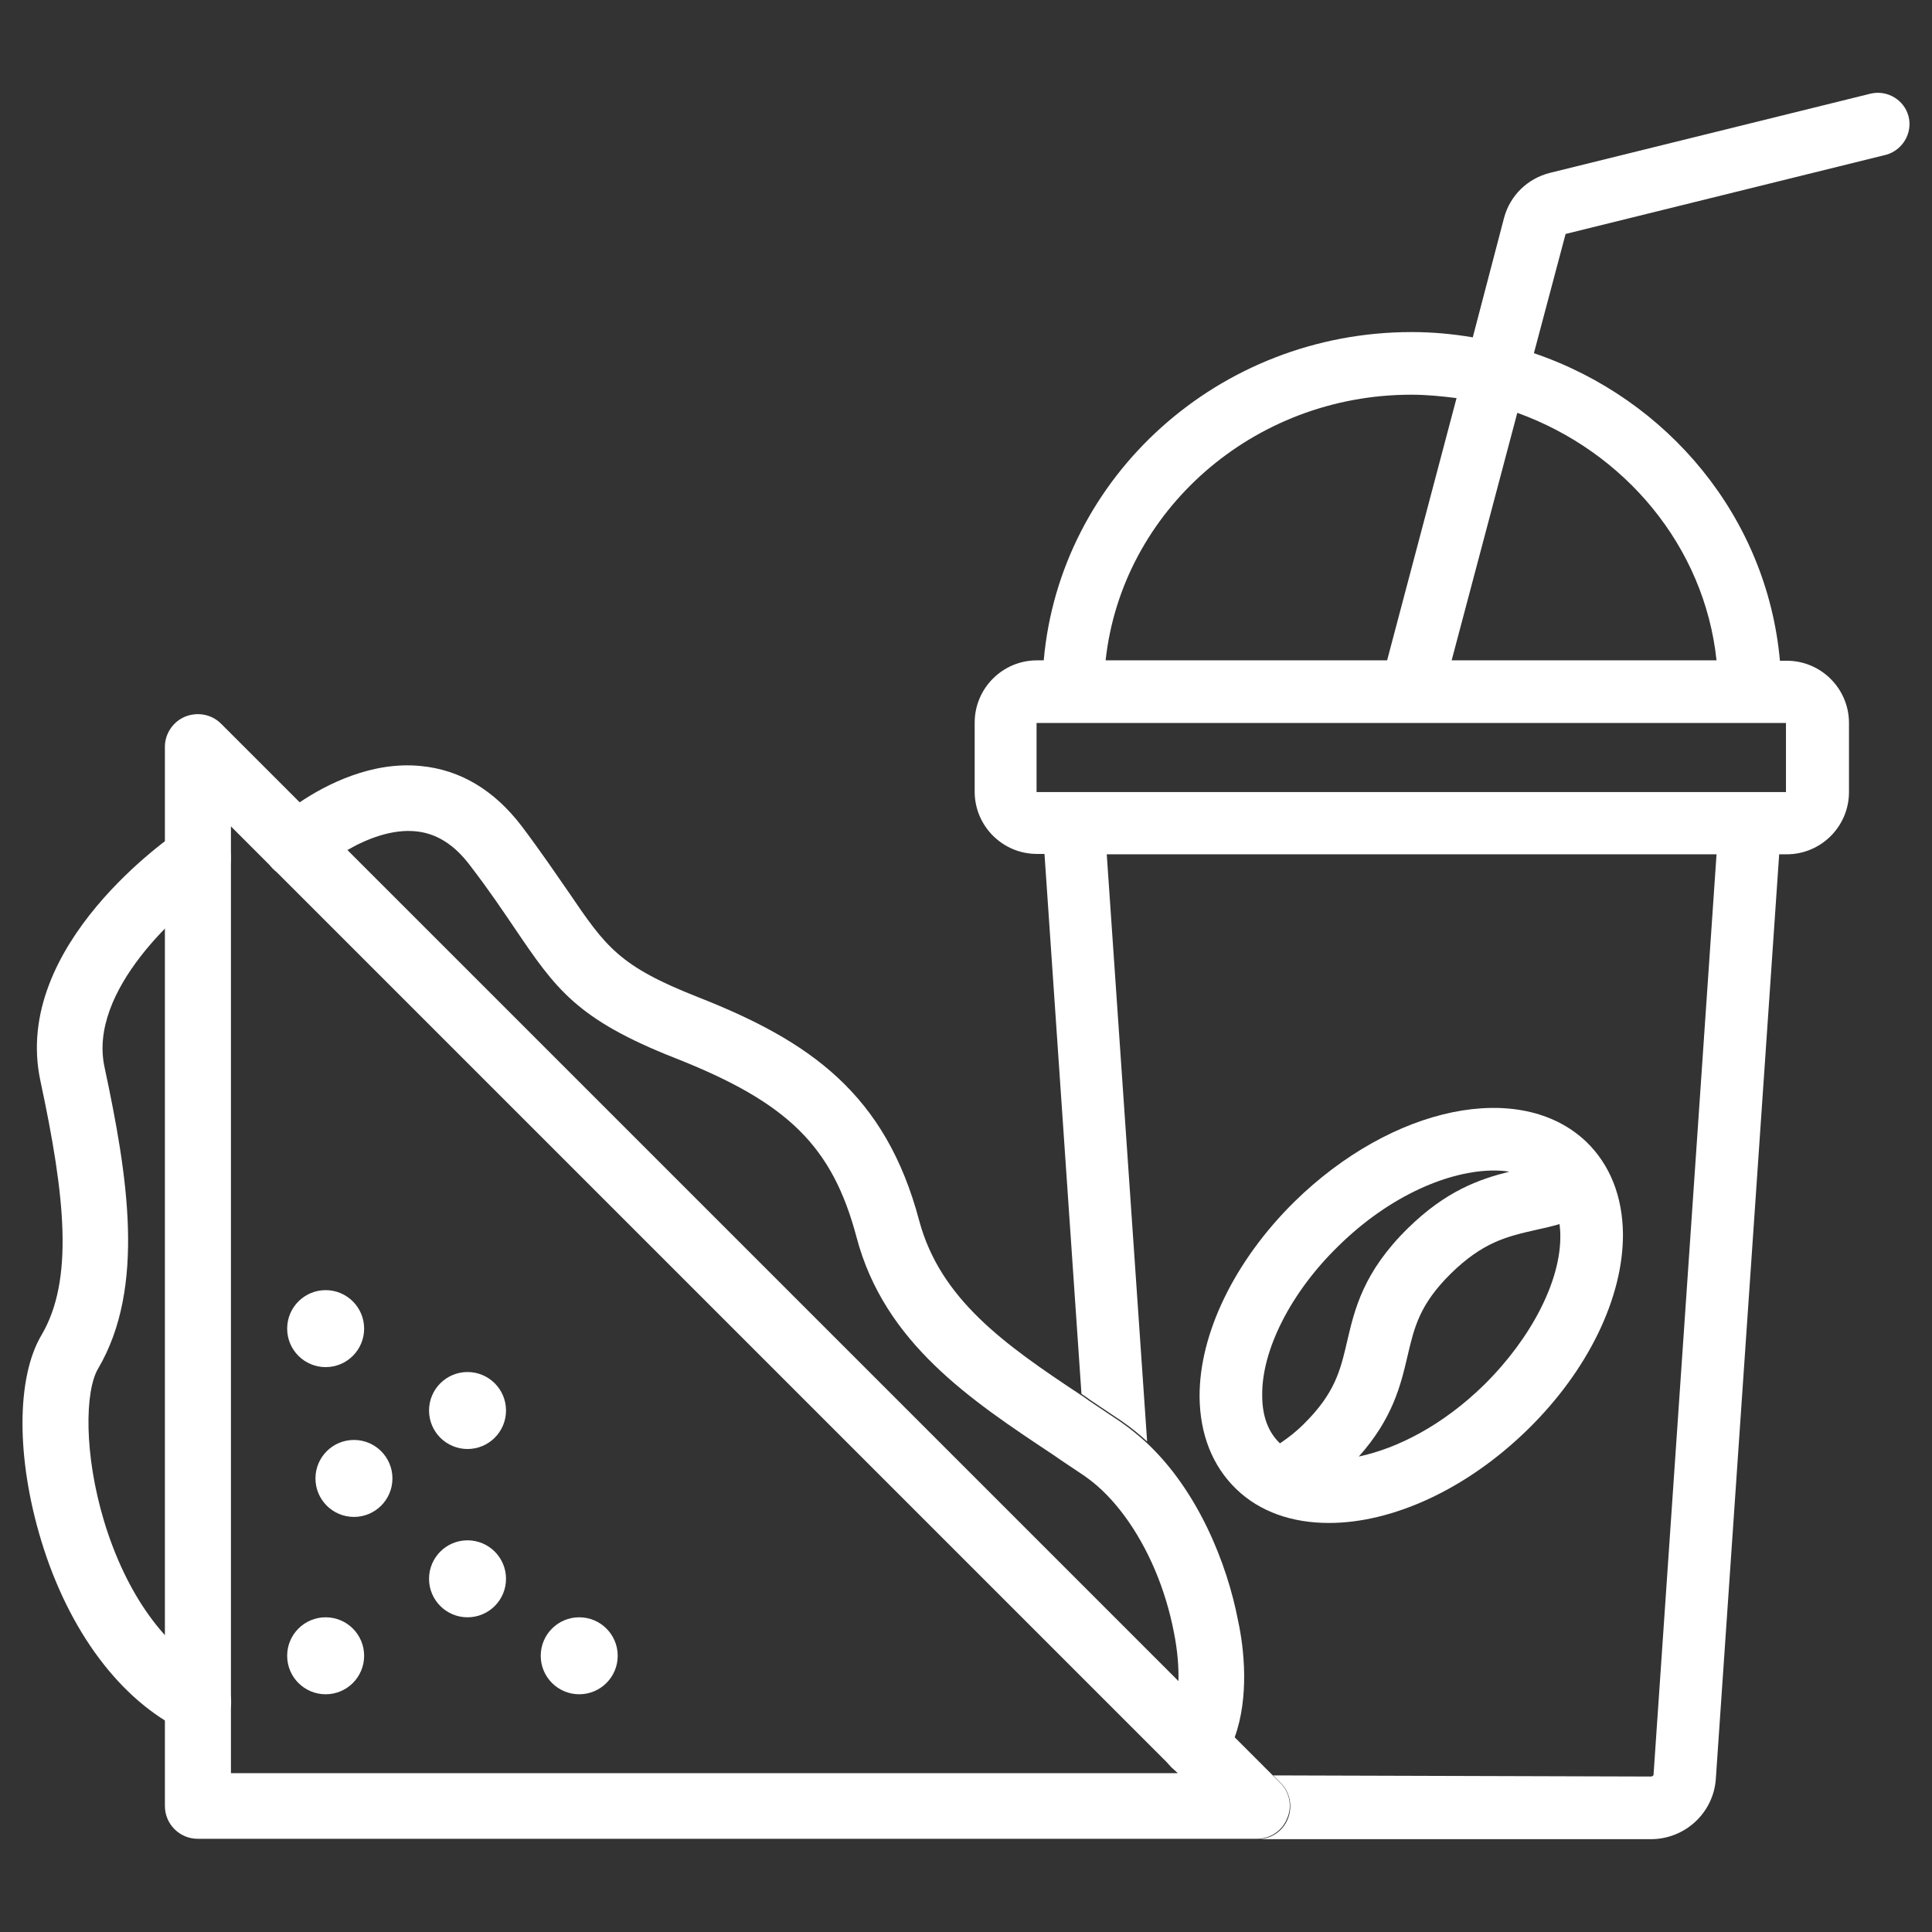
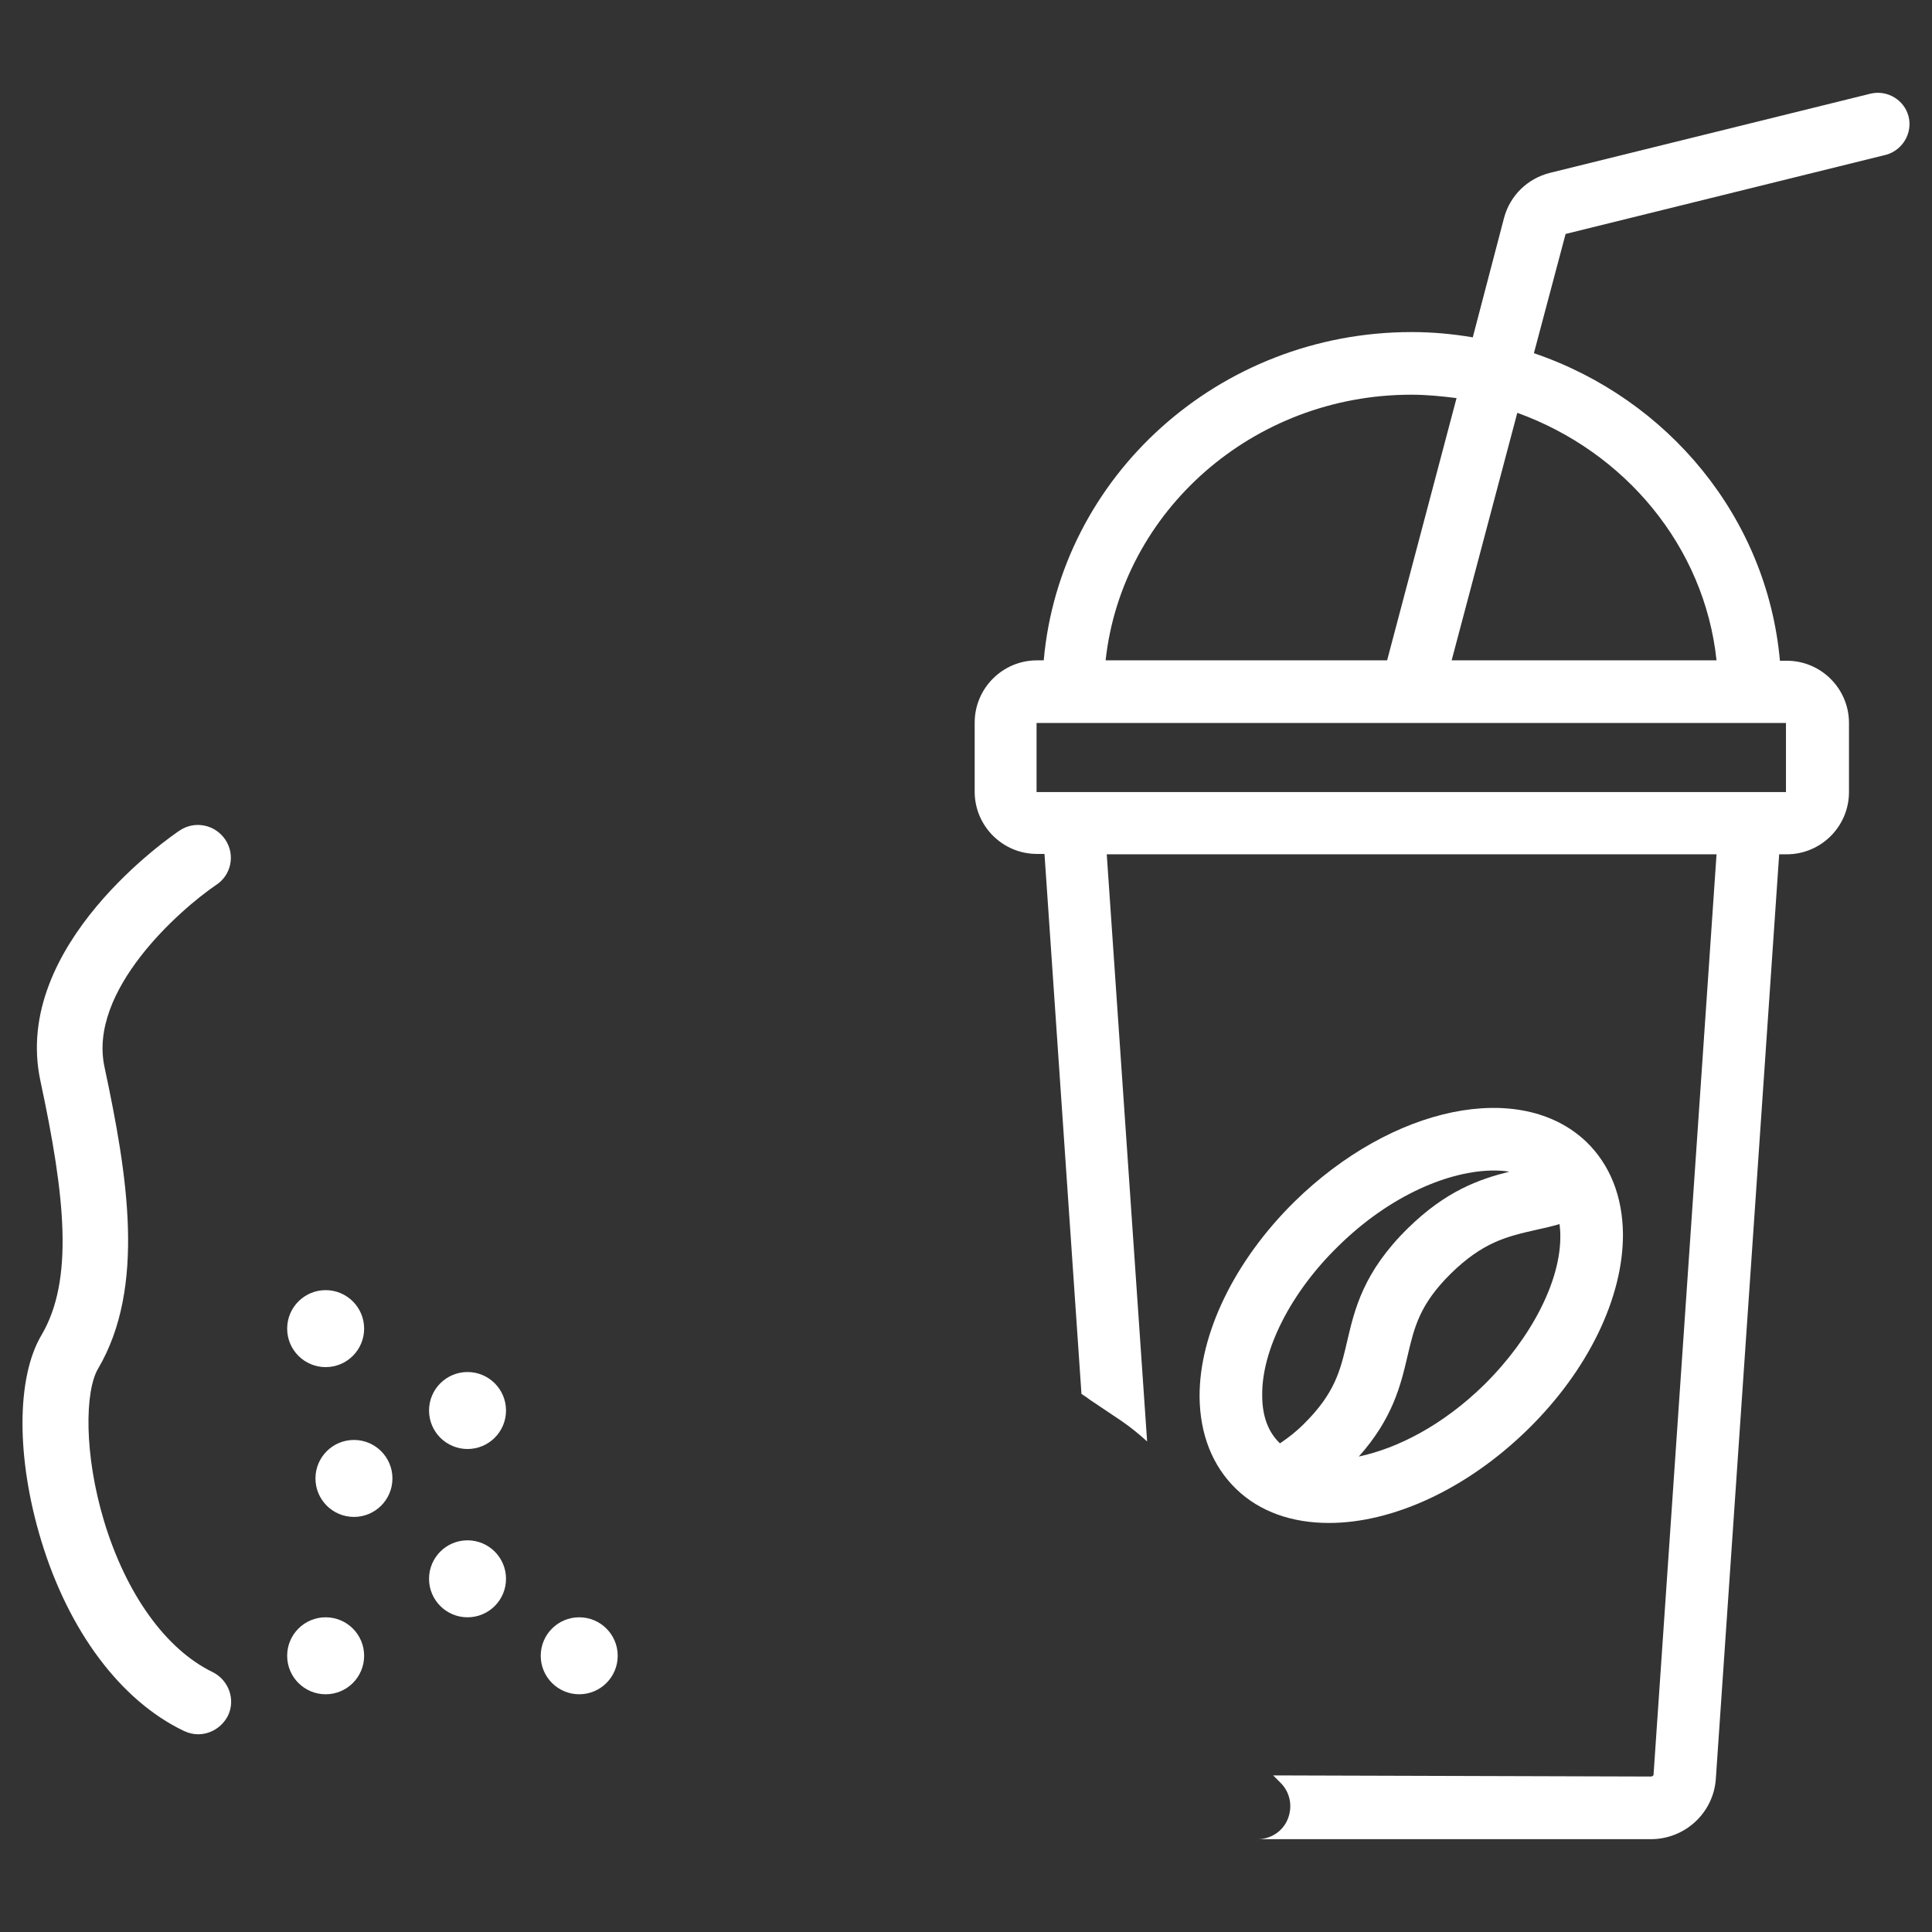
<svg xmlns="http://www.w3.org/2000/svg" version="1.1" x="0px" y="0px" viewBox="0 0 512 512" style="enable-background:new 0 0 512 512;" xml:space="preserve">
  <rect x="0" y="0" width="512" height="512" fill="#333333" stroke="none" />
  <style type="text/css">
	.st0{fill:#FFFFFF;}
</style>
  <g id="snack">
    <g>
      <g>
        <path class="st0" d="M352.2,403.6c16.6,0,36.3-8.7,52.8-24.9c15.9-15.6,25.2-34.9,25.1-51.7c-0.1-9.9-3.4-18.3-9.7-24.4     C403,286,369,293,343,318.5c-15.8,15.6-25.2,34.9-25.1,51.7c0.1,9.9,3.4,18.3,9.7,24.4C333.9,400.7,342.5,403.6,352.2,403.6z      M393.4,366.9c-11,10.8-23,16.9-33.3,19.1c9-10.1,11.1-18.9,12.9-26.6c1.8-7.7,3.2-13.7,11.5-21.9c8.5-8.3,14.7-9.8,22.7-11.6     c1.9-0.4,4-0.9,6.1-1.5c0.1,0.9,0.2,1.9,0.2,2.9C413.7,339.3,405.9,354.5,393.4,366.9z M354.6,330.3     c13.9-13.7,29.7-20.1,41.3-20.1c1.4,0,2.8,0.1,4.1,0.3c-7.9,2-16.7,5-26.9,15c-11.8,11.6-14.1,21.4-16.1,30     c-1.8,7.7-3.2,13.7-11.5,21.9c-2.1,2.1-4.2,3.7-6.3,5.1c0,0-0.1,0-0.1-0.1c-3-2.9-4.6-7.1-4.6-12.5     C334.3,357.9,342,342.6,354.6,330.3z" />
        <path class="st0" d="M505.8,30.9c-1.1-4.4-5.6-7.1-10-6.1l-85,21c-6,1.5-10.6,6-12.2,11.9l-8.3,31.7c-5.3-0.9-10.7-1.4-16.2-1.4     c-51.1,0-93.2,38.3-97.5,87h-1.8c-9.1,0-16.5,7.4-16.5,16.5v18.3c0,9.1,7.4,16.5,16.5,16.5h2l9.8,143.1c0.8,0.5,1.5,1,2.3,1.6     c2.8,1.9,5.7,3.8,8.5,5.7c2.3,1.6,4.5,3.4,6.6,5.3l-10.7-155.6h161.6l-16.7,244c0,0.1-0.3,0.4-0.7,0.4l-100.1-0.3l2,2     c2.5,2.5,3.2,6.2,1.9,9.5c-1.3,3.3-4.5,5.4-8,5.4h104.2c9,0,16.5-6.9,17.2-15.8l16.8-245.2h2c9.1,0,16.5-7.4,16.5-16.5v-18.3     c0-9.1-7.4-16.5-16.5-16.5h-1.8c-3.4-37.9-29.6-69.4-65.2-81.5l8.4-31.6l85-21C504.1,39.8,506.9,35.4,505.8,30.9z M374,104.6     c4.1,0,8,0.4,12,0.9L367.6,175H293C297.3,135.5,332,104.6,374,104.6z M473.3,191.6l0,18.3H274.7v-18.3H374c0,0,0,0,0,0H473.3z      M454.9,175h-70.2l17.4-65.6C430.6,119.7,451.7,144.8,454.9,175z" />
      </g>
      <g>
-         <path class="st0" d="M57.3,234.6c-3.4,2.3-8.5,6.3-13.5,11.5v187.5c3.8,4.2,8,7.4,12.4,9.5c3,1.4,4.8,4.4,4.9,7.5V227.4     C61.2,230.2,59.8,232.9,57.3,234.6z M339.3,472.5l-2-2l-10.1-10.1l-37.1-37.1L92,225.2l-12.6-12.6l-20.8-20.8     c-2.5-2.5-6.2-3.2-9.5-1.9c-3.2,1.3-5.4,4.5-5.4,8v280.7c0,4.8,3.9,8.7,8.7,8.7h280.7c3.5,0,6.7-2.1,8-5.4     C342.5,478.7,341.8,475,339.3,472.5z M61.2,470V219l230.7,230.7l18.4,18.4c0.1,0.1,0.2,0.3,0.4,0.4l1.4,1.4H61.2z" />
-         <path class="st0" d="M327.2,460.4c-0.8,2.3-1.9,4.6-3.4,6.7c-1.1,1.7-2.7,2.8-4.5,3.4c-0.9,0.3-1.8,0.4-2.7,0.4     c-0.9,0-1.8-0.1-2.7-0.4c-0.8-0.2-1.5-0.6-2.2-1.1c-0.4-0.3-0.7-0.5-1.1-0.9c-0.1-0.1-0.3-0.3-0.4-0.4c-0.2-0.3-0.5-0.5-0.7-0.8     c-2-2.7-2.3-6.3-0.6-9.3c0.1-0.3,0.3-0.5,0.5-0.7c1.5-2.2,2.7-6.1,2.9-11.7c0.1-3.6-0.2-8-1.2-13c-1.1-5.7-2.8-11.3-5-16.5     c-4.5-10.6-11-19.5-18.2-24.6c-0.1-0.1-0.3-0.2-0.4-0.3c-2.8-1.9-5.6-3.7-8.3-5.6c-22-14.6-44.8-29.7-52.2-57.7     c-6.4-24.1-18.1-35.7-48.1-47.5c-26.1-10.3-31.6-18.3-42.5-34.4c-3.2-4.7-6.8-10.1-11.8-16.6c-4.2-5.6-9-8.6-14.5-9.1     c-6.3-0.6-12.9,2-18.1,5c-3.4,2-6.1,4-7.6,5.3c-3.6,3.2-9,2.9-12.3-0.6c-3.2-3.5-3-9,0.6-12.2c0.3-0.3,2.7-2.4,6.6-5.1     c7.1-4.8,19.2-11,32.2-9.7c10.5,1,19.5,6.4,26.8,16c5.2,6.9,9.1,12.7,12.3,17.3c10,14.7,13.4,19.7,34.5,28     c29.5,11.6,49.6,25.6,58.5,59.2c5.6,20.8,22.6,32.8,42.7,46.1c0.8,0.5,1.5,1,2.3,1.6c2.8,1.9,5.7,3.8,8.5,5.7     c2.3,1.6,4.5,3.4,6.6,5.3c13.7,12.7,21.5,32.1,24.4,47.3C329.7,436.8,331.1,449.7,327.2,460.4z" />
        <path class="st0" d="M52.5,459.6c-1.3,0-2.5-0.3-3.8-0.9c-16.7-8-30.5-26.4-37.8-50.5c-6.6-21.8-6.6-43.1,0.1-54.4     c8.6-14.6,6.3-36.6-0.3-67.4c-7.7-36,35.1-65.1,36.9-66.3c4-2.7,9.4-1.6,12.1,2.4c2.7,4,1.6,9.4-2.4,12c-9.7,6.6-34,28-29.6,48.3     c6.1,28.6,11,58.3-1.7,79.9c-3.5,5.9-3.8,22.6,1.6,40.5c5.9,19.4,16.4,33.9,28.7,39.9c4.3,2.1,6.2,7.3,4.1,11.6     C58.8,457.8,55.7,459.6,52.5,459.6z" />
      </g>
      <circle class="st0" cx="86.3" cy="438.8" r="10.2" />
      <circle class="st0" cx="93.8" cy="391.8" r="10.2" />
      <circle class="st0" cx="86.3" cy="352.1" r="10.2" />
      <circle class="st0" cx="123.9" cy="418.4" r="10.2" />
      <circle class="st0" cx="123.9" cy="373.8" r="10.2" />
      <circle class="st0" cx="153.5" cy="438.8" r="10.2" />
    </g>
  </g>
  <g id="lipantirio">
</g>
  <g id="car-wash">
</g>
  <g id="metafora">
</g>
  <g id="parking">
</g>
  <g id="auto-gas">
</g>
  <g id="auto-shop">
</g>
  <g id="petrelaio-thermansis">
</g>
  <g id="truck-wash">
</g>
</svg>